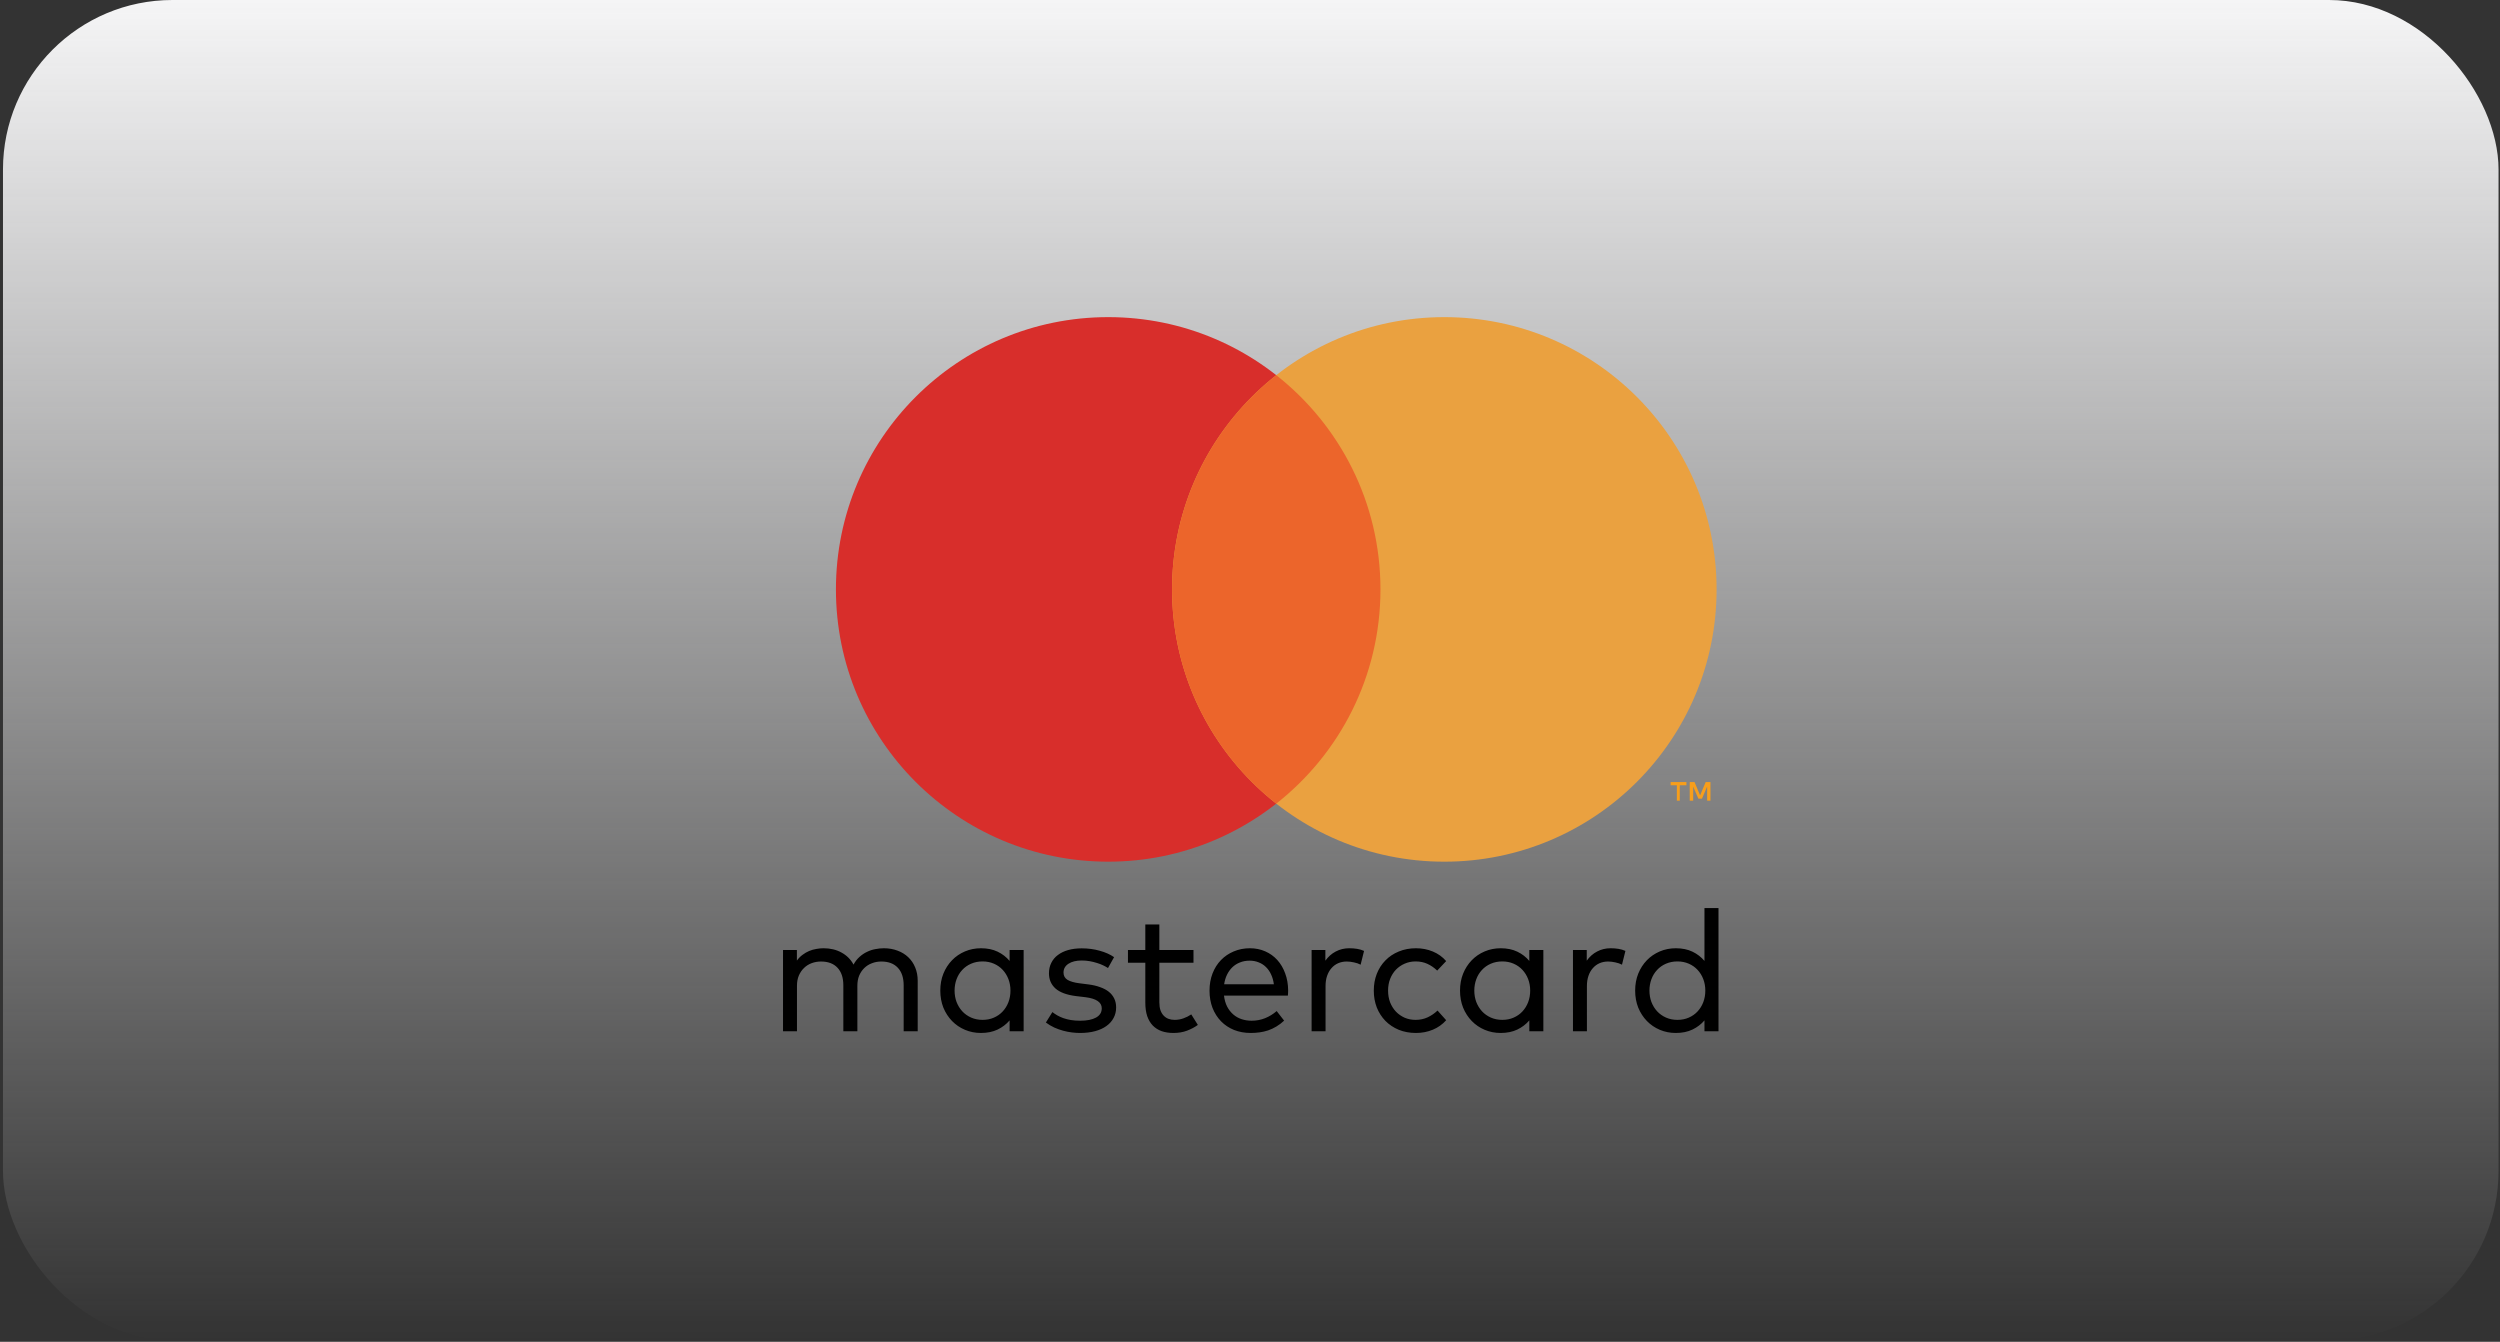
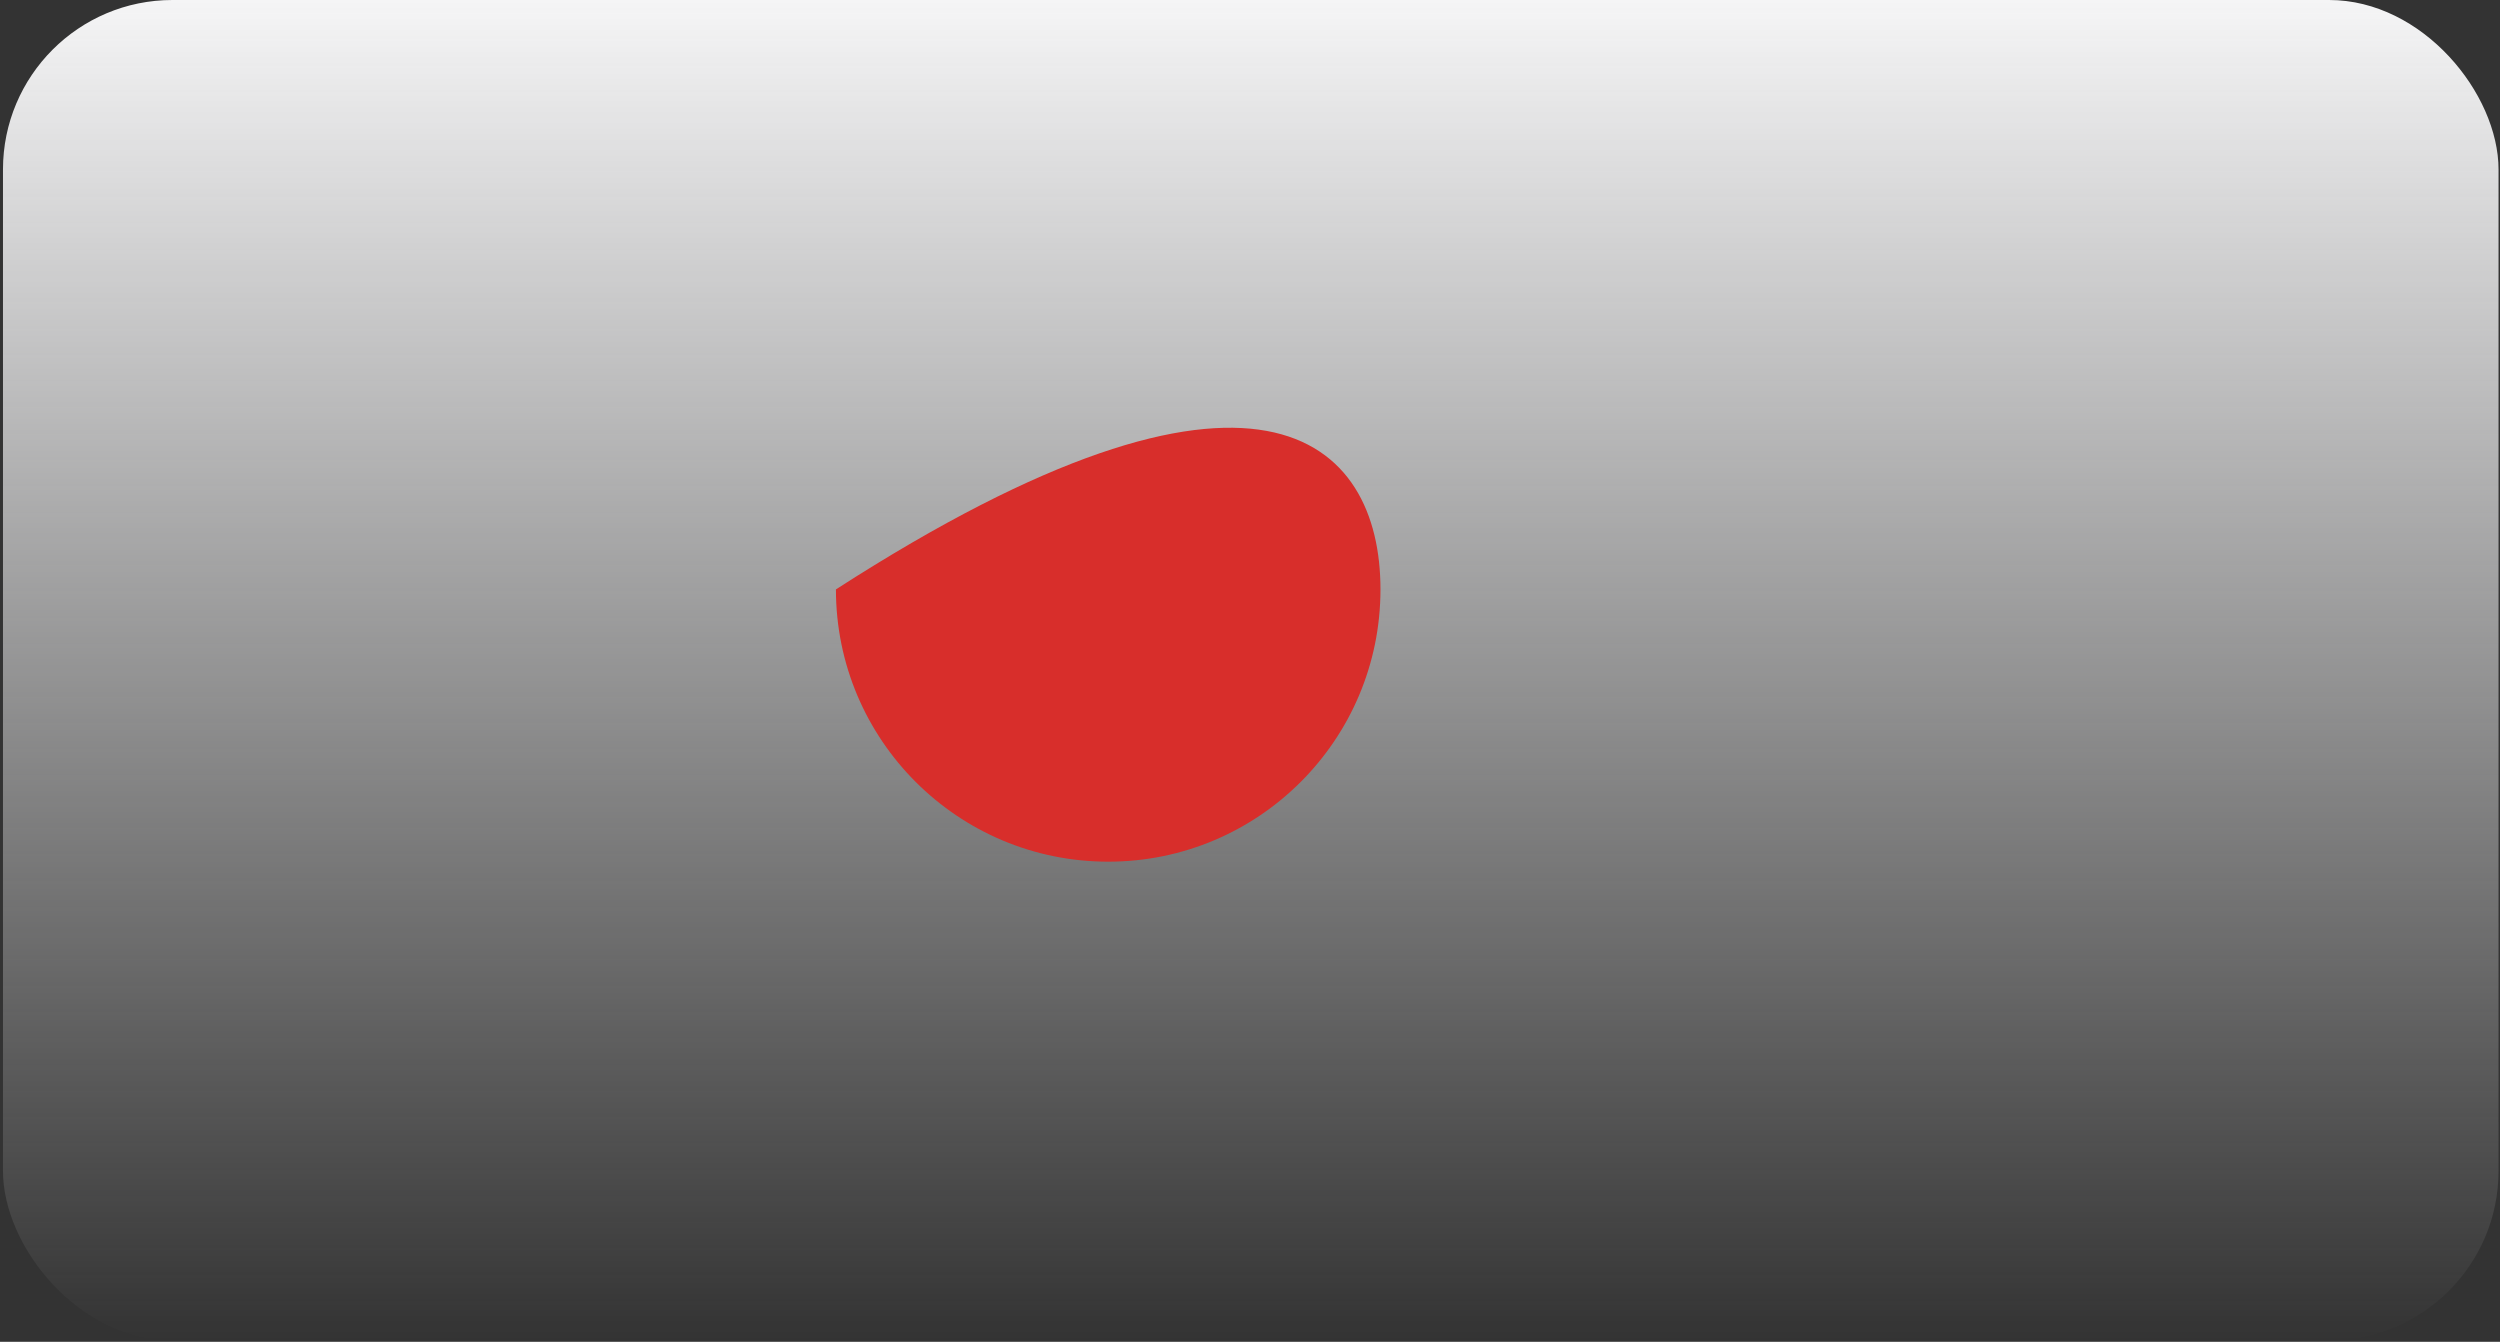
<svg xmlns="http://www.w3.org/2000/svg" width="354" height="190" viewBox="0 0 354 190" fill="none">
  <rect x="0" y="0" width="354" height="190" fill="#333333" stroke="none" />
  <rect x="0.422" width="353.371" height="189.811" rx="24" fill="url(#paint0_linear_623_19417)" />
-   <path d="M125.148 134.273C125.859 134.273 126.509 134.387 127.099 134.613C127.688 134.831 128.193 135.142 128.613 135.546C129.033 135.941 129.36 136.426 129.594 136.999C129.829 137.565 129.946 138.191 129.946 138.877V146.026H127.959V139.52C127.959 138.453 127.684 137.625 127.135 137.036C126.586 136.446 125.806 136.151 124.797 136.151C124.32 136.151 123.876 136.232 123.464 136.394C123.052 136.547 122.693 136.773 122.386 137.072C122.079 137.371 121.836 137.73 121.659 138.15C121.489 138.57 121.404 139.043 121.404 139.568V146.026H119.417V139.52C119.417 138.453 119.143 137.625 118.593 137.036C118.044 136.446 117.265 136.151 116.255 136.151C115.795 136.151 115.355 136.228 114.935 136.382C114.523 136.535 114.163 136.761 113.856 137.06C113.549 137.351 113.303 137.71 113.117 138.138C112.939 138.558 112.851 139.035 112.851 139.568V146.026H110.876V134.516H112.839V136.018C113.073 135.695 113.339 135.424 113.638 135.206C113.937 134.98 114.248 134.798 114.571 134.661C114.902 134.524 115.241 134.427 115.589 134.37C115.936 134.306 116.275 134.273 116.606 134.273C117.584 134.273 118.44 134.479 119.175 134.891C119.91 135.295 120.471 135.861 120.859 136.588C121.093 136.151 121.376 135.788 121.707 135.497C122.038 135.198 122.394 134.96 122.773 134.782C123.153 134.597 123.545 134.467 123.949 134.395C124.36 134.314 124.76 134.273 125.148 134.273ZM144.947 146.026H142.96V144.487C142.499 145.028 141.934 145.46 141.264 145.783C140.593 146.106 139.806 146.268 138.901 146.268C138.093 146.268 137.338 146.118 136.635 145.82C135.933 145.521 135.323 145.105 134.806 144.572C134.289 144.039 133.881 143.409 133.582 142.682C133.292 141.947 133.146 141.143 133.146 140.271C133.146 139.398 133.292 138.599 133.582 137.872C133.881 137.137 134.289 136.503 134.806 135.97C135.323 135.437 135.933 135.021 136.635 134.722C137.338 134.423 138.093 134.273 138.901 134.273C139.806 134.273 140.593 134.435 141.264 134.758C141.934 135.081 142.499 135.517 142.96 136.067V134.516H144.947V146.026ZM139.131 136.139C138.534 136.139 137.988 136.248 137.496 136.466C137.011 136.676 136.595 136.971 136.248 137.351C135.9 137.722 135.634 138.159 135.448 138.659C135.262 139.16 135.169 139.697 135.169 140.271C135.169 140.844 135.262 141.381 135.448 141.882C135.642 142.383 135.913 142.823 136.26 143.203C136.607 143.574 137.023 143.869 137.508 144.087C138 144.305 138.542 144.414 139.131 144.414C139.713 144.414 140.246 144.309 140.73 144.099C141.215 143.889 141.631 143.598 141.978 143.227C142.326 142.855 142.596 142.419 142.79 141.918C142.984 141.41 143.081 140.86 143.081 140.271C143.081 139.681 142.984 139.136 142.79 138.635C142.596 138.134 142.326 137.698 141.978 137.327C141.631 136.955 141.215 136.664 140.73 136.454C140.246 136.244 139.713 136.139 139.131 136.139ZM156.893 137.072C156.707 136.951 156.481 136.826 156.215 136.697C155.948 136.567 155.653 136.454 155.33 136.357C155.007 136.252 154.664 136.168 154.301 136.103C153.937 136.038 153.565 136.006 153.186 136.006C152.394 136.006 151.764 136.159 151.296 136.466C150.827 136.773 150.593 137.189 150.593 137.714C150.593 138.175 150.787 138.522 151.175 138.756C151.57 138.982 152.12 139.14 152.822 139.229L154.155 139.398C154.769 139.479 155.314 139.608 155.791 139.786C156.275 139.956 156.683 140.174 157.014 140.44C157.346 140.707 157.6 141.026 157.778 141.397C157.955 141.761 158.044 142.181 158.044 142.657C158.044 143.207 157.923 143.703 157.681 144.148C157.447 144.592 157.107 144.972 156.663 145.287C156.227 145.602 155.694 145.844 155.064 146.013C154.434 146.183 153.727 146.268 152.944 146.268C152.588 146.268 152.205 146.244 151.793 146.195C151.389 146.147 150.977 146.066 150.557 145.953C150.137 145.84 149.717 145.69 149.297 145.505C148.877 145.311 148.477 145.072 148.097 144.79L149.018 143.312C149.236 143.481 149.47 143.639 149.721 143.784C149.979 143.93 150.266 144.059 150.581 144.172C150.904 144.285 151.259 144.374 151.647 144.438C152.035 144.503 152.471 144.535 152.956 144.535C153.909 144.535 154.656 144.386 155.197 144.087C155.738 143.788 156.009 143.352 156.009 142.779C156.009 141.922 155.237 141.397 153.695 141.204L152.362 141.046C151.062 140.885 150.096 140.529 149.466 139.98C148.844 139.423 148.533 138.704 148.533 137.823C148.533 137.274 148.643 136.781 148.861 136.345C149.079 135.901 149.39 135.529 149.794 135.231C150.197 134.924 150.682 134.689 151.247 134.528C151.821 134.366 152.459 134.286 153.162 134.286C154.074 134.286 154.926 134.399 155.718 134.625C156.518 134.843 157.196 135.146 157.753 135.533L156.893 137.072ZM168.998 136.321H164.164V141.931C164.164 142.367 164.217 142.742 164.322 143.057C164.435 143.364 164.588 143.619 164.782 143.821C164.976 144.022 165.202 144.172 165.461 144.269C165.727 144.366 166.018 144.414 166.333 144.414C166.761 144.414 167.177 144.342 167.581 144.196C167.985 144.051 168.352 143.865 168.683 143.639L169.616 145.129C169.172 145.452 168.663 145.723 168.09 145.941C167.516 146.159 166.874 146.268 166.163 146.268C165.541 146.268 164.984 146.183 164.491 146.013C163.999 145.836 163.579 145.569 163.231 145.214C162.892 144.858 162.63 144.414 162.444 143.881C162.266 143.34 162.177 142.702 162.177 141.967V136.321H159.718V134.516H162.177V130.905H164.164V134.516H168.998V136.321ZM176.986 134.273C177.77 134.273 178.493 134.419 179.155 134.71C179.817 135 180.387 135.408 180.863 135.933C181.34 136.458 181.711 137.088 181.978 137.823C182.252 138.55 182.394 139.354 182.402 140.234C182.402 140.364 182.398 140.493 182.39 140.622C182.382 140.743 182.374 140.86 182.366 140.973H173.315C173.388 141.571 173.537 142.092 173.763 142.536C173.998 142.981 174.288 143.352 174.636 143.651C174.983 143.95 175.379 144.172 175.823 144.317C176.267 144.463 176.736 144.535 177.229 144.535C177.907 144.535 178.545 144.414 179.143 144.172C179.74 143.93 180.286 143.594 180.778 143.166L181.832 144.523C181.477 144.854 181.11 145.133 180.73 145.359C180.35 145.585 179.963 145.767 179.567 145.904C179.171 146.034 178.767 146.127 178.355 146.183C177.943 146.24 177.527 146.268 177.107 146.268C176.251 146.268 175.464 146.127 174.745 145.844C174.034 145.553 173.42 145.145 172.903 144.62C172.386 144.087 171.982 143.453 171.692 142.718C171.409 141.983 171.268 141.167 171.268 140.271C171.268 139.39 171.409 138.583 171.692 137.848C171.982 137.104 172.382 136.47 172.891 135.945C173.4 135.42 174.002 135.013 174.696 134.722C175.399 134.423 176.162 134.273 176.986 134.273ZM176.95 136.03C176.441 136.03 175.981 136.115 175.569 136.285C175.157 136.446 174.797 136.676 174.49 136.975C174.192 137.266 173.941 137.617 173.739 138.029C173.545 138.433 173.412 138.881 173.339 139.374H180.379C180.314 138.865 180.185 138.405 179.991 137.993C179.805 137.581 179.563 137.23 179.264 136.939C178.973 136.648 178.63 136.426 178.234 136.273C177.846 136.111 177.418 136.03 176.95 136.03ZM191.041 134.273C191.453 134.273 191.829 134.302 192.168 134.358C192.515 134.415 192.843 134.512 193.15 134.649L192.665 136.6C192.39 136.454 192.075 136.345 191.72 136.273C191.364 136.192 191.021 136.151 190.69 136.151C190.254 136.151 189.85 136.232 189.478 136.394C189.115 136.555 188.8 136.789 188.533 137.096C188.267 137.395 188.061 137.759 187.916 138.187C187.77 138.607 187.698 139.083 187.698 139.616V146.026H185.723V134.516H187.673V136.03C188.077 135.465 188.566 135.033 189.139 134.734C189.721 134.427 190.355 134.273 191.041 134.273ZM200.502 134.273C201.358 134.273 202.153 134.427 202.888 134.734C203.631 135.041 204.261 135.493 204.778 136.091L203.506 137.436C203.078 137.024 202.614 136.705 202.113 136.478C201.62 136.252 201.067 136.139 200.453 136.139C199.896 136.139 199.379 136.244 198.902 136.454C198.434 136.656 198.022 136.939 197.667 137.302C197.319 137.666 197.045 138.102 196.843 138.611C196.649 139.112 196.552 139.665 196.552 140.271C196.552 140.876 196.649 141.434 196.843 141.943C197.045 142.443 197.319 142.88 197.667 143.251C198.022 143.615 198.434 143.901 198.902 144.111C199.379 144.313 199.896 144.414 200.453 144.414C201.067 144.414 201.636 144.293 202.161 144.051C202.686 143.8 203.151 143.481 203.555 143.094L204.778 144.463C204.253 145.052 203.623 145.501 202.888 145.807C202.153 146.114 201.358 146.268 200.502 146.268C199.613 146.268 198.801 146.118 198.066 145.82C197.331 145.513 196.701 145.093 196.176 144.56C195.651 144.018 195.243 143.384 194.953 142.657C194.67 141.922 194.529 141.127 194.529 140.271C194.529 139.415 194.67 138.623 194.953 137.896C195.243 137.161 195.651 136.527 196.176 135.994C196.701 135.453 197.331 135.033 198.066 134.734C198.801 134.427 199.613 134.273 200.502 134.273ZM218.539 146.026H216.552V144.487C216.092 145.028 215.527 145.46 214.856 145.783C214.186 146.106 213.398 146.268 212.494 146.268C211.686 146.268 210.931 146.118 210.228 145.82C209.525 145.521 208.916 145.105 208.399 144.572C207.882 144.039 207.474 143.409 207.175 142.682C206.884 141.947 206.739 141.143 206.739 140.271C206.739 139.398 206.884 138.599 207.175 137.872C207.474 137.137 207.882 136.503 208.399 135.97C208.916 135.437 209.525 135.021 210.228 134.722C210.931 134.423 211.686 134.273 212.494 134.273C213.398 134.273 214.186 134.435 214.856 134.758C215.527 135.081 216.092 135.517 216.552 136.067V134.516H218.539V146.026ZM212.724 136.139C212.126 136.139 211.581 136.248 211.088 136.466C210.604 136.676 210.188 136.971 209.84 137.351C209.493 137.722 209.227 138.159 209.041 138.659C208.855 139.16 208.762 139.697 208.762 140.271C208.762 140.844 208.855 141.381 209.041 141.882C209.235 142.383 209.505 142.823 209.853 143.203C210.2 143.574 210.616 143.869 211.1 144.087C211.593 144.305 212.134 144.414 212.724 144.414C213.305 144.414 213.839 144.309 214.323 144.099C214.808 143.889 215.224 143.598 215.571 143.227C215.918 142.855 216.189 142.419 216.383 141.918C216.577 141.41 216.674 140.86 216.674 140.271C216.674 139.681 216.577 139.136 216.383 138.635C216.189 138.134 215.918 137.698 215.571 137.327C215.224 136.955 214.808 136.664 214.323 136.454C213.839 136.244 213.305 136.139 212.724 136.139ZM228.051 134.273C228.463 134.273 228.838 134.302 229.177 134.358C229.525 134.415 229.852 134.512 230.159 134.649L229.674 136.6C229.4 136.454 229.085 136.345 228.729 136.273C228.374 136.192 228.031 136.151 227.699 136.151C227.263 136.151 226.859 136.232 226.488 136.394C226.124 136.555 225.809 136.789 225.543 137.096C225.276 137.395 225.07 137.759 224.925 138.187C224.78 138.607 224.707 139.083 224.707 139.616V146.026H222.732V134.516H224.683V136.03C225.086 135.465 225.575 135.033 226.149 134.734C226.73 134.427 227.364 134.273 228.051 134.273ZM237.293 134.273C238.197 134.273 238.985 134.435 239.655 134.758C240.326 135.081 240.891 135.517 241.352 136.067V128.579H243.339V146.026H241.352V144.487C240.891 145.028 240.326 145.46 239.655 145.783C238.985 146.106 238.197 146.268 237.293 146.268C236.485 146.268 235.73 146.118 235.027 145.82C234.325 145.521 233.715 145.105 233.198 144.572C232.681 144.039 232.273 143.409 231.974 142.682C231.683 141.947 231.538 141.143 231.538 140.271C231.538 139.398 231.683 138.599 231.974 137.872C232.273 137.137 232.681 136.503 233.198 135.97C233.715 135.437 234.325 135.021 235.027 134.722C235.73 134.423 236.485 134.273 237.293 134.273ZM237.523 136.139C236.925 136.139 236.38 136.248 235.887 136.466C235.403 136.676 234.987 136.971 234.64 137.351C234.292 137.722 234.026 138.159 233.84 138.659C233.654 139.16 233.561 139.697 233.561 140.271C233.561 140.844 233.654 141.381 233.84 141.882C234.034 142.383 234.304 142.823 234.652 143.203C234.999 143.574 235.415 143.869 235.9 144.087C236.392 144.305 236.933 144.414 237.523 144.414C238.105 144.414 238.638 144.309 239.122 144.099C239.607 143.889 240.023 143.598 240.37 143.227C240.718 142.855 240.988 142.419 241.182 141.918C241.376 141.41 241.473 140.86 241.473 140.271C241.473 139.681 241.376 139.136 241.182 138.635C240.988 138.134 240.718 137.698 240.37 137.327C240.023 136.955 239.607 136.664 239.122 136.454C238.638 136.244 238.105 136.139 237.523 136.139Z" fill="black" />
-   <path d="M195.475 83.46C195.475 104.752 178.214 122.014 156.921 122.014C135.628 122.014 118.367 104.752 118.367 83.46C118.367 62.167 135.628 44.905 156.921 44.905C178.214 44.905 195.475 62.167 195.475 83.46Z" fill="#D82E2B" />
-   <path d="M243.069 83.46C243.069 104.752 225.808 122.014 204.515 122.014C183.222 122.014 165.961 104.752 165.961 83.46C165.961 62.167 183.222 44.905 204.515 44.905C225.808 44.905 243.069 62.167 243.069 83.46Z" fill="#EAA140" />
-   <path d="M237.856 113.375V111.193H238.796V110.742H236.559V111.193H237.443V113.375L237.856 113.375ZM242.201 113.375V110.742H241.524L240.734 112.623L239.944 110.742H239.267V113.375H239.756V111.381L240.489 113.093H240.997L241.731 111.381V113.375H242.201Z" fill="#F79E1B" />
-   <path d="M180.717 113.795C189.702 106.736 195.473 95.772 195.473 83.46C195.473 71.148 189.702 60.183 180.717 53.125C171.732 60.183 165.961 71.148 165.961 83.46C165.961 95.772 171.732 106.736 180.717 113.795Z" fill="#EC652B" />
+   <path d="M195.475 83.46C195.475 104.752 178.214 122.014 156.921 122.014C135.628 122.014 118.367 104.752 118.367 83.46C178.214 44.905 195.475 62.167 195.475 83.46Z" fill="#D82E2B" />
  <defs>
    <linearGradient id="paint0_linear_623_19417" x1="177.108" y1="0" x2="177.108" y2="189.811" gradientUnits="userSpaceOnUse">
      <stop stop-color="#F5F5F6" />
      <stop offset="1" stop-color="#F5F5F6" stop-opacity="0" />
    </linearGradient>
  </defs>
</svg>